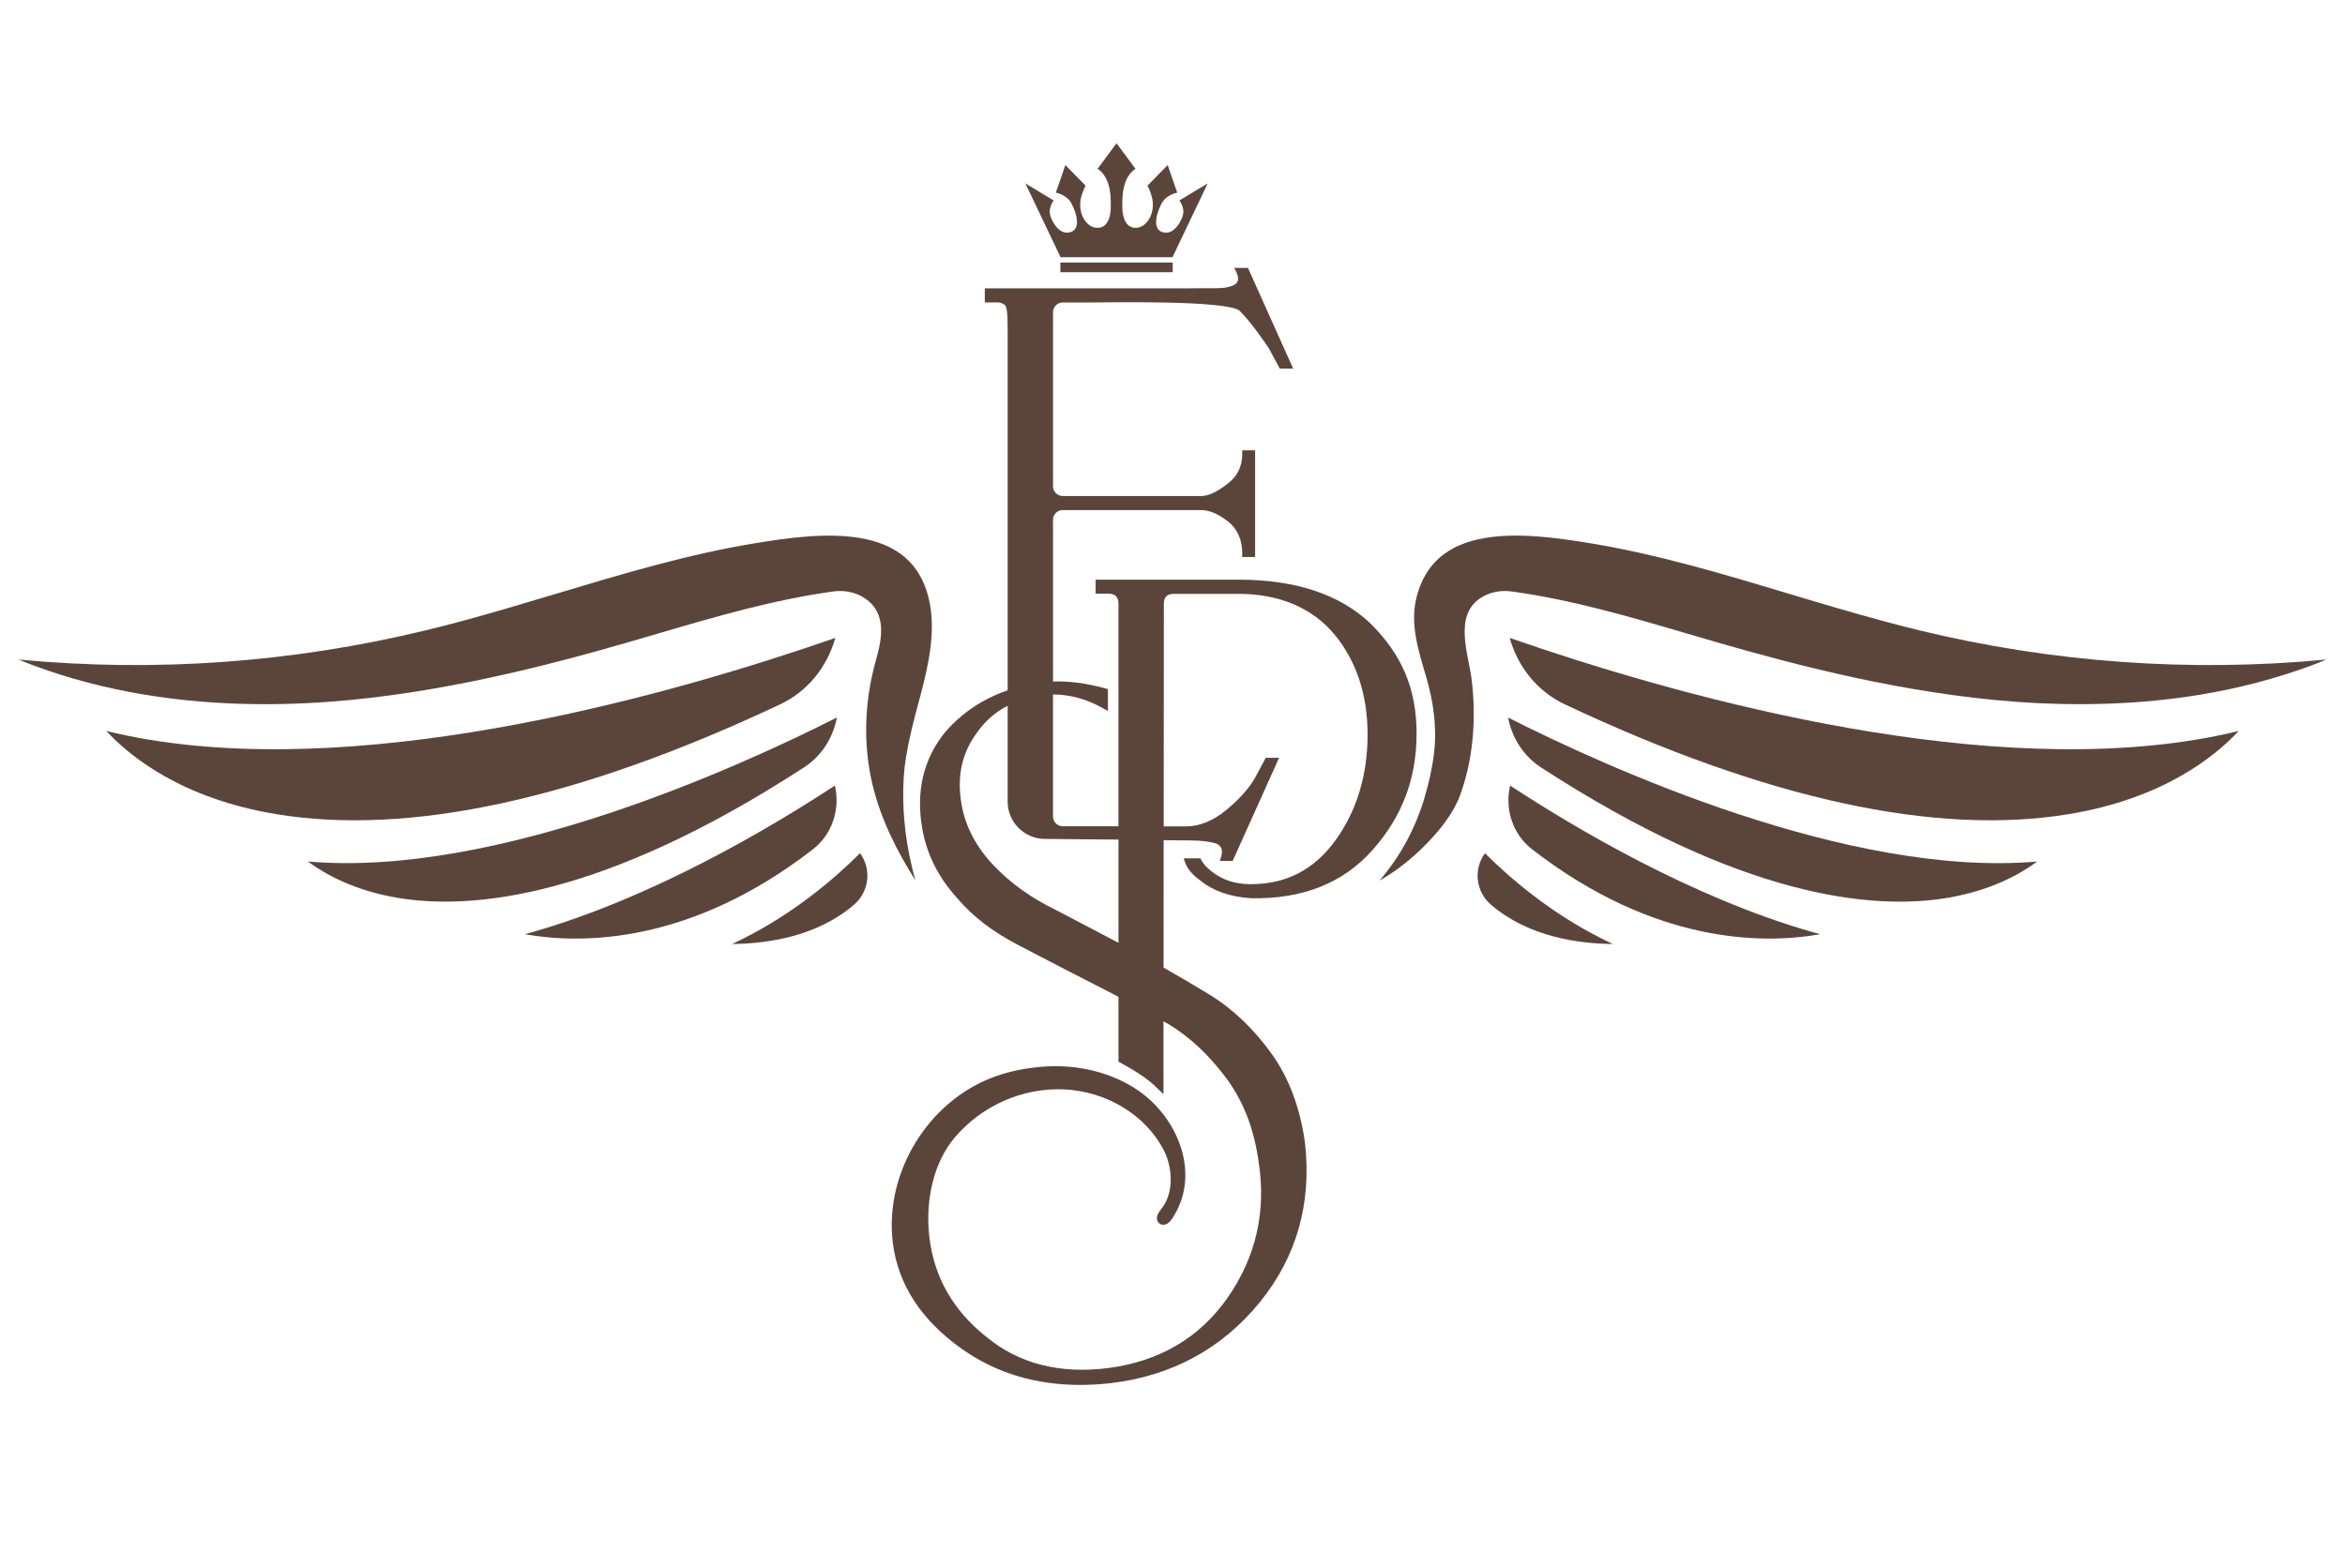
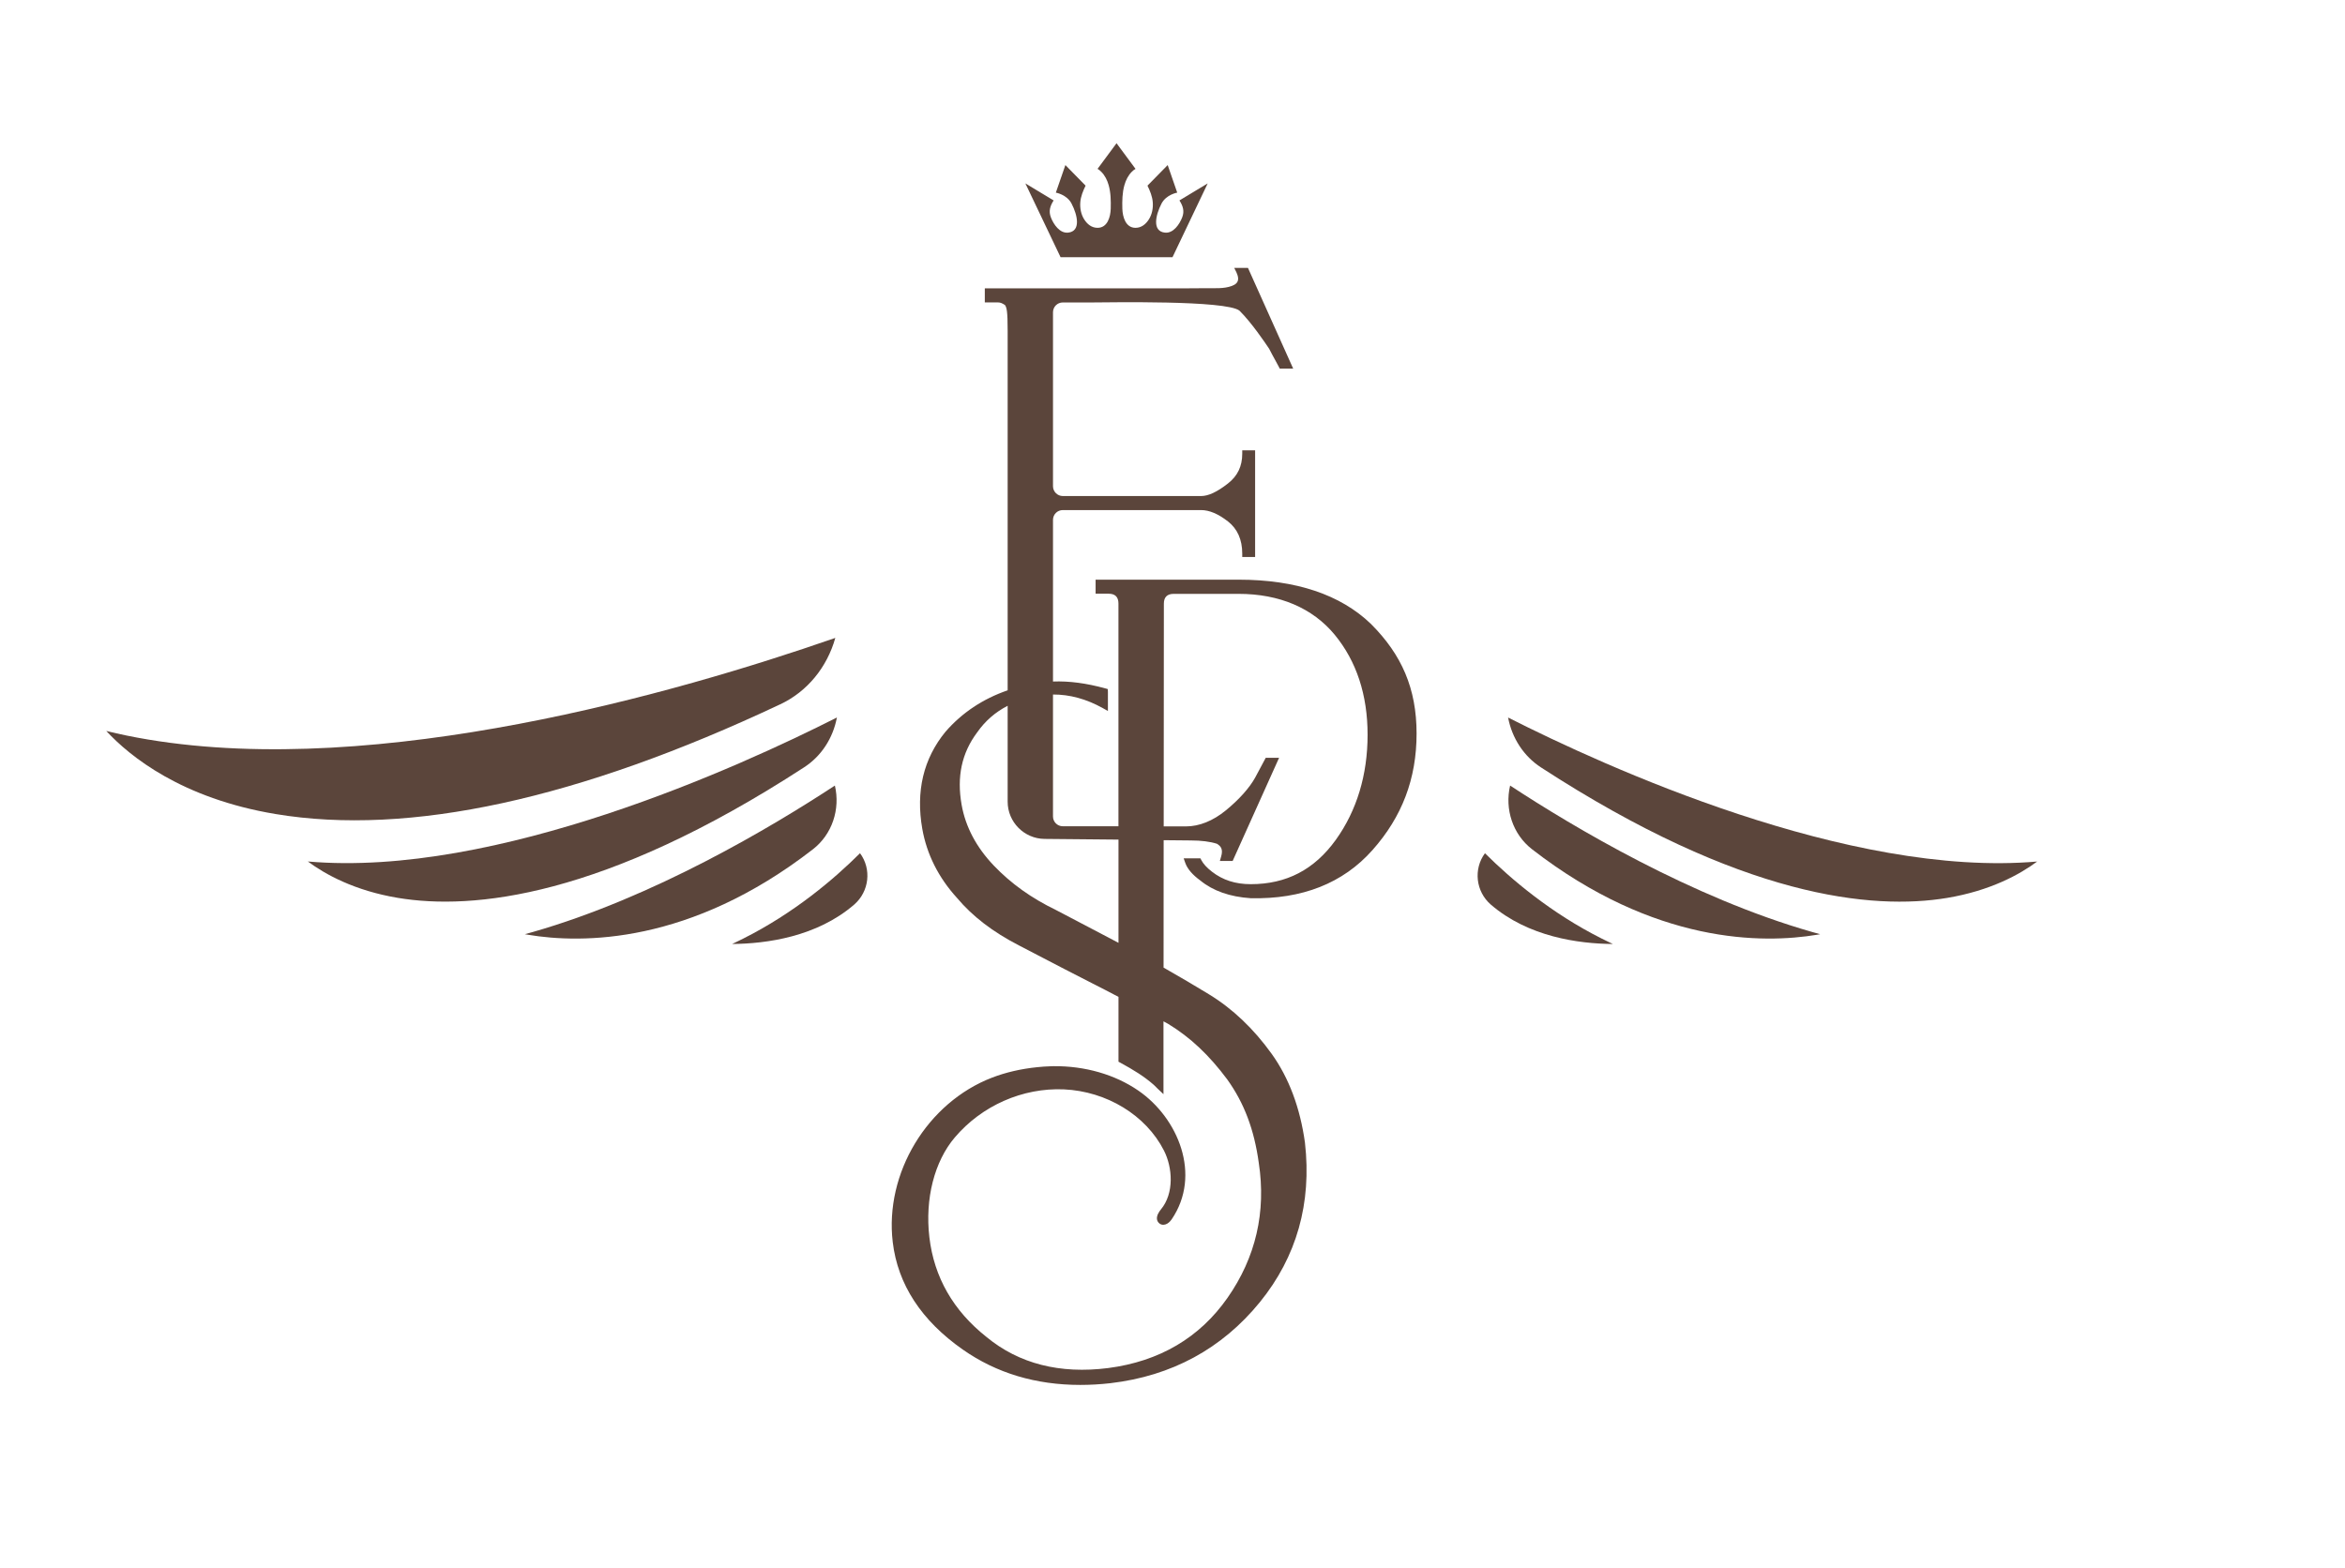
<svg xmlns="http://www.w3.org/2000/svg" viewBox="0 0 541 361.78" version="1.1" data-name="Layer 1" id="Layer_1">
  <defs>
    <style>
      .cls-1 {
        fill: #5b453b;
        stroke-width: 0px;
      }
    </style>
  </defs>
  <path d="M192.61,181.27c-14.63,9.61-41.87,25.83-69.72,33.8-.61.17-1.22.34-1.81.5.24.04.49.09.74.13,12.39,2.07,37.4,2.25,65.73-19.73,4.43-3.44,6.34-9.23,5.06-14.7Z" class="cls-1" />
  <path d="M171.46,216.59c-.84.43-1.69.84-2.55,1.24,7.94-.07,19.54-1.65,28.16-9.1,3.47-3.02,4.05-8.19,1.34-11.85-6.04,6.02-15.24,13.83-26.96,19.71Z" class="cls-1" />
  <path d="M193.08,165.56c-22.42,11.36-78.6,37.01-122.06,33.23,4.01,2.97,10.77,6.73,20.79,8.4,17.19,2.87,47.4-.03,93.67-30.11,4-2.58,6.7-6.74,7.6-11.53Z" class="cls-1" />
  <path d="M180.01,162.52c6.21-2.92,10.79-8.52,12.7-15.32-.07.02-.14.05-.21.07l-.18.06c-36.1,12.54-104.65,32.23-158.14,23.32-3.31-.55-6.55-1.21-9.66-1.98,5.46,5.9,17.39,15.56,39.05,19.17,30.76,5.13,69.93-3.39,116.43-25.32Z" class="cls-1" />
-   <path d="M209.17,173.92h0c.66-4.01,1.72-7.97,2.75-11.81l.28-1.04c2.04-7.66,3.88-15.76,2.01-23.2-1.95-7.79-7.15-12.28-15.88-13.73-7.62-1.27-16.35-.06-23.94,1.18-15.57,2.53-31,7.16-45.91,11.64-3.85,1.16-7.71,2.31-11.57,3.44-7.39,2.15-13.11,3.7-18.57,5.02-30.91,7.49-62.5,9.76-94.05,6.77,1.27.54,2.53,1.03,3.73,1.47,7.9,2.92,16.37,5.14,25.2,6.61,13.41,2.23,27.9,2.79,43.07,1.64,25.29-1.91,49.78-8.28,68.3-13.61,2.41-.69,4.82-1.4,7.22-2.11,13.09-3.84,26.63-7.82,40.45-9.71,1.13-.15,2.26-.14,3.36.04,1.42.24,2.73.74,3.87,1.51,5.53,3.68,3.72,10.23,2.52,14.56-2.62,9.47-2.88,19.21-.78,28.21,1.93,8.25,5.77,15.73,9.98,22.37-4.7-16.36-2.17-28.65-2.04-29.25Z" class="cls-1" />
  <path d="M348.39,181.27c-1.28,5.47.62,11.26,5.06,14.7,28.33,21.98,53.34,21.79,65.73,19.73.25-.04.5-.09.74-.13-.59-.16-1.2-.33-1.81-.5-27.85-7.96-55.08-24.19-69.72-33.8Z" class="cls-1" />
  <path d="M342.59,196.88c-2.7,3.66-2.13,8.83,1.34,11.85,8.63,7.45,20.22,9.04,28.16,9.1-.86-.4-1.71-.82-2.55-1.24-11.71-5.88-20.91-13.69-26.96-19.71Z" class="cls-1" />
  <path d="M347.92,165.56c.91,4.78,3.61,8.94,7.6,11.53,46.27,30.08,76.48,32.97,93.67,30.11,10.01-1.67,16.78-5.42,20.79-8.4-43.46,3.78-99.64-21.87-122.06-33.23Z" class="cls-1" />
-   <path d="M348.68,147.33l-.18-.06c-.07-.02-.14-.05-.21-.07,1.91,6.81,6.49,12.4,12.7,15.32,46.5,21.93,85.68,30.45,116.43,25.32,21.66-3.61,33.59-13.27,39.05-19.17-3.11.76-6.34,1.43-9.66,1.98-53.49,8.91-122.03-10.78-158.14-23.32Z" class="cls-1" />
-   <path d="M442.66,145.41c-5.45-1.32-11.18-2.87-18.57-5.02-3.86-1.12-7.71-2.28-11.57-3.44-14.92-4.48-30.34-9.11-45.91-11.64-7.59-1.23-16.32-2.45-23.94-1.18-8.74,1.46-13.93,5.95-15.88,13.73-1.55,6.17.47,12.34,2.21,18.24,1.7,5.76,2.55,11.77,1.83,17.76-.43,3.57-1.26,7.11-2.27,10.48-2.07,6.89-5.58,13.39-10.29,18.83,1.98-1.08,3.87-2.41,5.38-3.58,1.97-1.53,3.84-3.21,5.57-5,3.11-3.22,6.17-7.02,7.7-11.29,3-8.35,3.65-17.43,2.63-26.21-.69-5.92-4.27-14.92,1.96-19.06,1.15-.76,2.45-1.27,3.87-1.51,1.1-.18,2.23-.2,3.36-.04,13.82,1.89,27.36,5.86,40.45,9.71,2.41.71,4.81,1.41,7.22,2.11,18.51,5.34,43.01,11.71,68.3,13.61,15.17,1.14,29.66.59,43.07-1.64,8.82-1.47,17.3-3.7,25.2-6.61,1.2-.45,2.46-.93,3.73-1.47-31.55,2.99-63.14.72-94.05-6.77Z" class="cls-1" />
+   <path d="M442.66,145.41Z" class="cls-1" />
  <path d="M316.3,143.98h-.01c-7.06-6.79-17.33-10.22-30.53-10.22h-33v3.24h3.01c1.5,0,2.26.76,2.26,2.26v51.4h-12.84c-1.25,0-2.26-1.01-2.26-2.26v-28.14c3.84-.02,7.69,1.02,11.49,3.14l1.18.66v-4.45l-.04-.61-.58-.16c-4.39-1.2-8.31-1.72-12.05-1.58v-37.3c0-1.25,1.01-2.26,2.26-2.26h31.91c1.89,0,3.96.88,6.18,2.61,2.19,1.7,3.31,4.2,3.31,7.43v.79h2.97v-24.62h-2.97v.79c0,2.89-1.08,5.14-3.31,6.87-2.49,1.95-4.51,2.89-6.18,2.89h-31.9c-1.25,0-2.27-1.02-2.27-2.27v-40.14c0-1.25,1.01-2.26,2.26-2.26h6.75c3.45,0,31.06-.57,34.03,1.91,2.79,2.78,5.77,7.2,6.82,8.76.47.93.93,1.77,1.35,2.53.33.6.63,1.14.88,1.63l.22.43h3.1l-10.43-23.24h-3.17c.08.16.46.92.51,1.03.35.79.68,1.8-.01,2.51-.29.3-.68.49-1.08.64-1.83.67-3.88.49-5.8.51-2.03.02-4.06.04-6.08.04h-45.08v3.24h3.01c.59,0,.99.18,1.65.61.38.6.61,1.27.61,5.98v82.92c-5.72,1.97-10.53,5.17-14.35,9.57-5.08,6.2-6.87,13.74-5.34,22.42,1.04,5.86,3.73,11.22,8,15.91,3.59,4.27,8.26,7.85,14.27,10.95l4.42,2.3c4.01,2.09,8.16,4.25,12.65,6.53,1.99,1,3.96,2.03,5.92,3.06v14.96l.41.22c3.01,1.64,5.48,3.14,7.74,5.13.17.15.32.31.48.47.14.14.28.28.42.42l1.33,1.25v-16.81c.37.2.73.39,1.08.59,5.12,3.12,9.45,7.2,13.64,12.83,3.9,5.45,6.2,11.55,7.26,19.21,1.74,11.36-.69,21.85-7.21,31.18-6.44,9.21-15.71,14.66-27.54,16.2-11.14,1.41-20.57-.99-28.06-7.17-7.66-6.06-12.1-13.8-13.18-23.02-1.04-8.87,1.15-17.48,5.87-23.03,6.26-7.37,15.67-11.49,25.15-11.09,9.89.44,18.95,5.97,23.09,14.1,2.01,3.94,2.41,9.88-.7,13.62-.39.47-1.02,1.38-.9,2.25.06.42.28.77.63,1.02.5.35,1.14.34,1.73,0,.5-.29.85-.74,1.02-.98,7-10.28,1.47-23.43-7.67-29.72-5.43-3.74-12.37-5.71-19.55-5.64l-.66.02c-1.03.03-2.08.1-3.12.21-3.74.38-7.25,1.19-10.42,2.41-14.96,5.75-24.81,22.07-22.92,37.95,1.16,9.77,6.61,18.12,16.19,24.82,7.74,5.42,16.82,8.14,27.08,8.14,2.26,0,4.58-.13,6.95-.4,14.13-1.66,25.73-7.95,34.48-18.7,8.49-10.46,11.99-22.84,10.4-36.79v-.02c-1.12-8.05-3.7-14.93-7.65-20.45-4.18-5.83-9.05-10.46-14.47-13.76-3.35-2.05-6.87-4.12-10.5-6.18l.02-29.4,6.25.06c2.42,0,4.51.27,6.05.77.95.59,1.44,1.3.96,2.95l-.29,1.01h2.95l10.71-23.8h-3.08l-2.44,4.57c-1.32,2.39-3.72,5.07-6.75,7.55-2.96,2.43-6.15,3.71-9.22,3.71h-5.13l.04-51.4c0-1.5.76-2.26,2.26-2.26h14.99c9.4,0,17.06,3.26,22.16,9.43,5.03,6.11,7.59,13.88,7.59,23.09s-2.47,17.47-7.34,24.25c-4.96,6.88-11.38,10.22-19.63,10.22-3.52,0-6.45-.94-8.95-2.89-1.17-.91-1.97-1.78-2.43-2.65l-.22-.42h-3.86l.37,1.06c.49,1.38,1.68,2.76,3.49,4.07,2.91,2.38,6.8,3.75,11.59,4.07,11.88.27,21.3-3.45,28.09-11.09,6.86-7.71,10.19-16.51,10.19-26.9s-3.43-18.2-10.5-25.27ZM258.04,217.56c-2.44-1.27-4.79-2.51-7.04-3.7-2.59-1.36-5.06-2.66-7.42-3.89-5.64-2.73-10.32-6.07-14.3-10.23-4.03-4.22-6.53-8.94-7.43-14.03-1.15-6.48.02-11.94,3.58-16.7,1.86-2.66,4.2-4.69,7.04-6.15v22.13c0,4.7,3.82,8.55,8.52,8.59l17.05.16v23.81Z" class="cls-1" />
  <path d="M257.59,59.35h12.91l8.12-17.03-6.52,3.93c.81,1.27,1.21,2.46.63,3.93-.61,1.57-2.03,3.7-3.97,3.5-2.99-.31-2.19-4.01-.79-6.71,1.09-2.09,3.62-2.52,3.62-2.52l-2.2-6.36-4.66,4.75c.59,1.22,1.12,2.49,1.22,3.85.1,1.35-.16,2.75-.88,3.9-.72,1.15-1.75,1.98-3.1,1.98-2.3,0-2.98-2.54-3.04-4.4-.05-1.8-.02-3.72.48-5.46.32-1.13.86-2.23,1.7-3.07.25-.25.54-.51.86-.67l-4.38-5.92-4.38,5.92c.32.16.61.42.86.67.84.84,1.38,1.94,1.7,3.07.5,1.74.53,3.66.48,5.46-.05,1.87-.74,4.4-3.04,4.4-1.36,0-2.38-.83-3.1-1.98-.72-1.15-.98-2.55-.88-3.9.1-1.35.63-2.63,1.22-3.85l-4.66-4.75-2.2,6.36s2.53.43,3.62,2.52c1.41,2.7,2.2,6.39-.79,6.71-1.94.2-3.36-1.92-3.97-3.5-.57-1.47-.18-2.66.63-3.93l-6.52-3.93,8.12,17.03h12.91Z" class="cls-1" />
-   <rect height="2.23" width="25.92" y="60.58" x="244.63" class="cls-1" />
</svg>